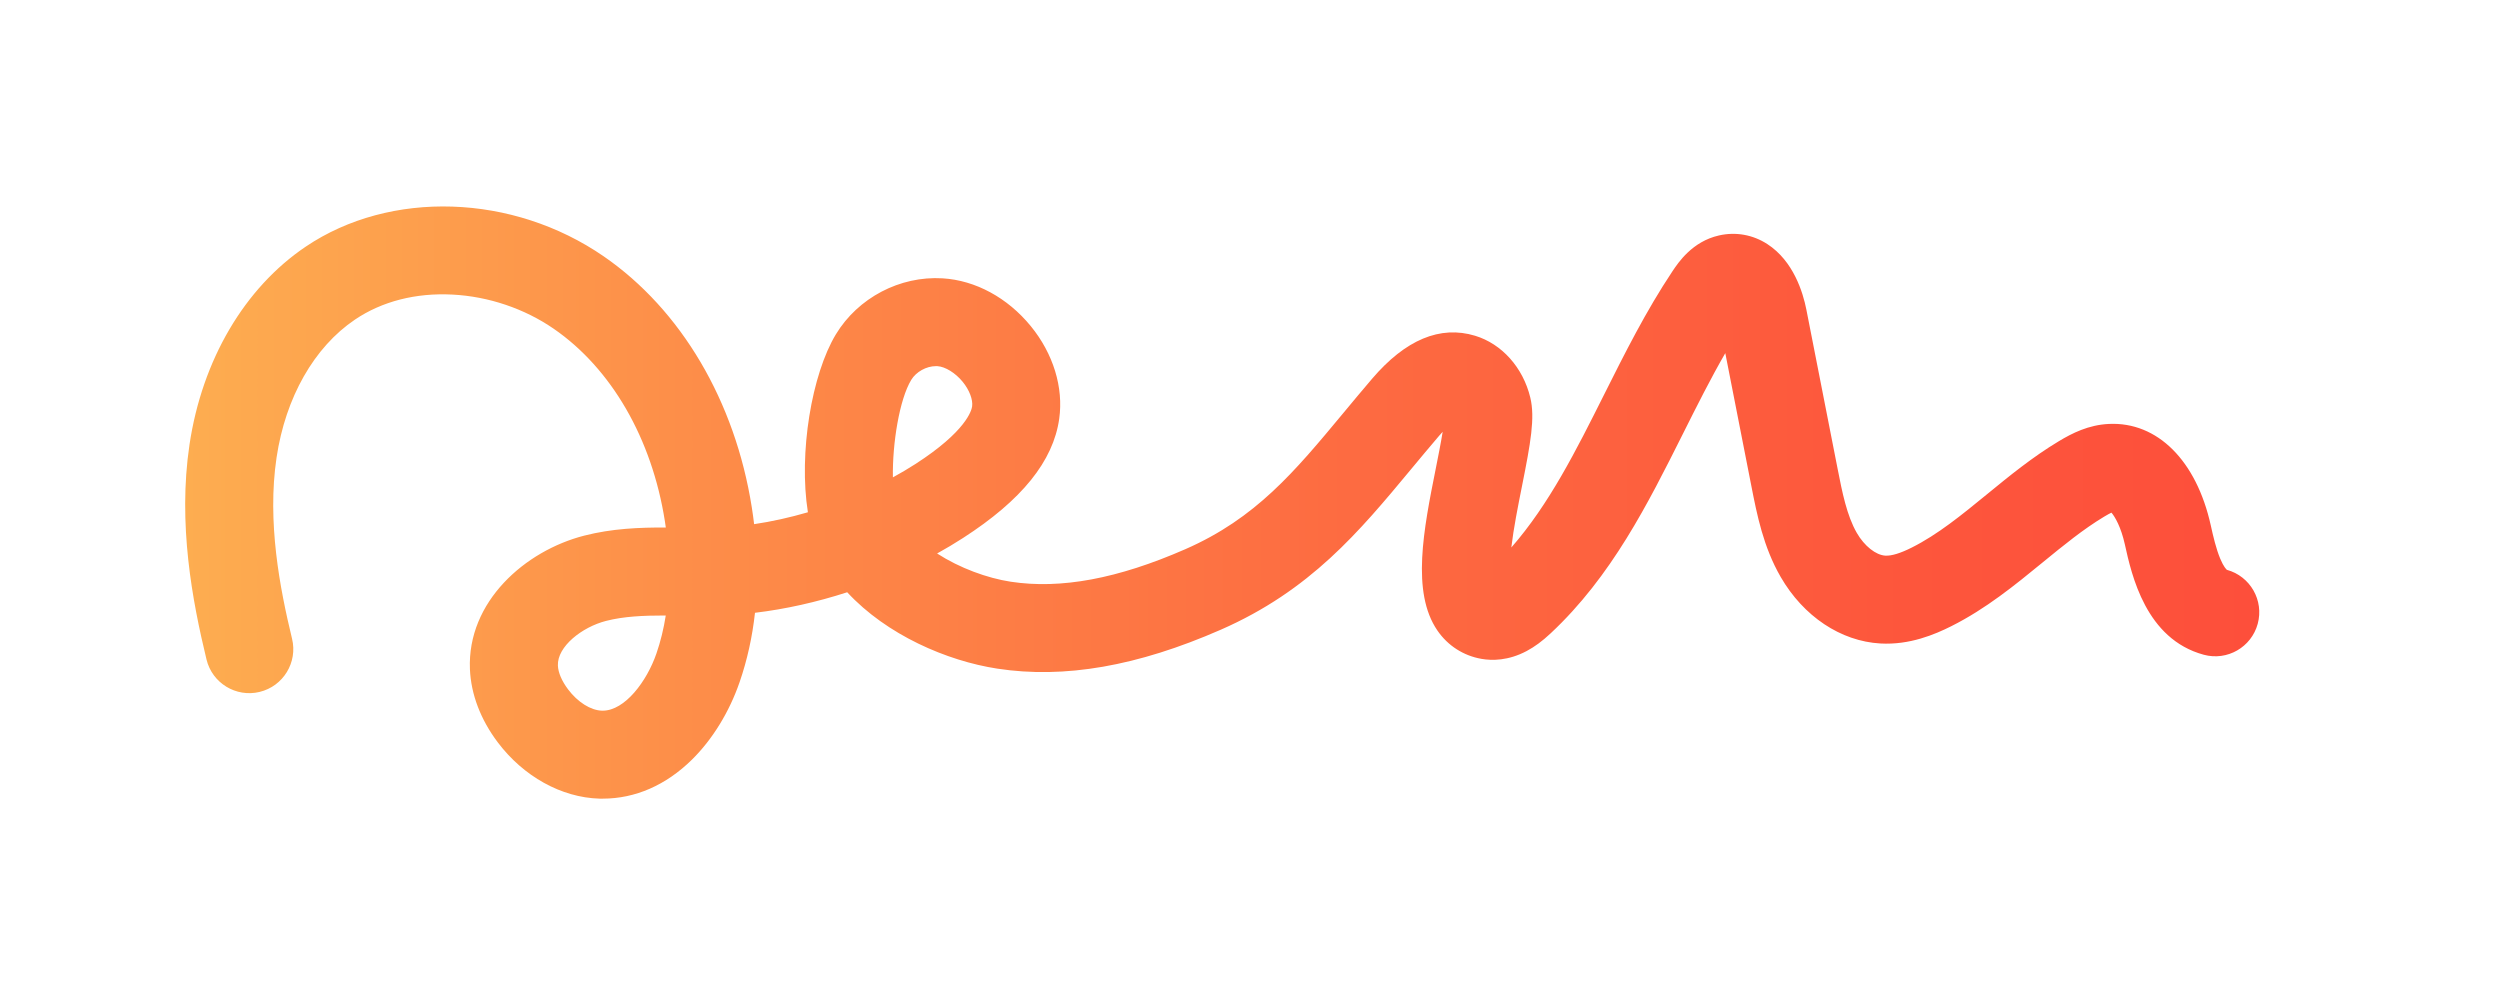
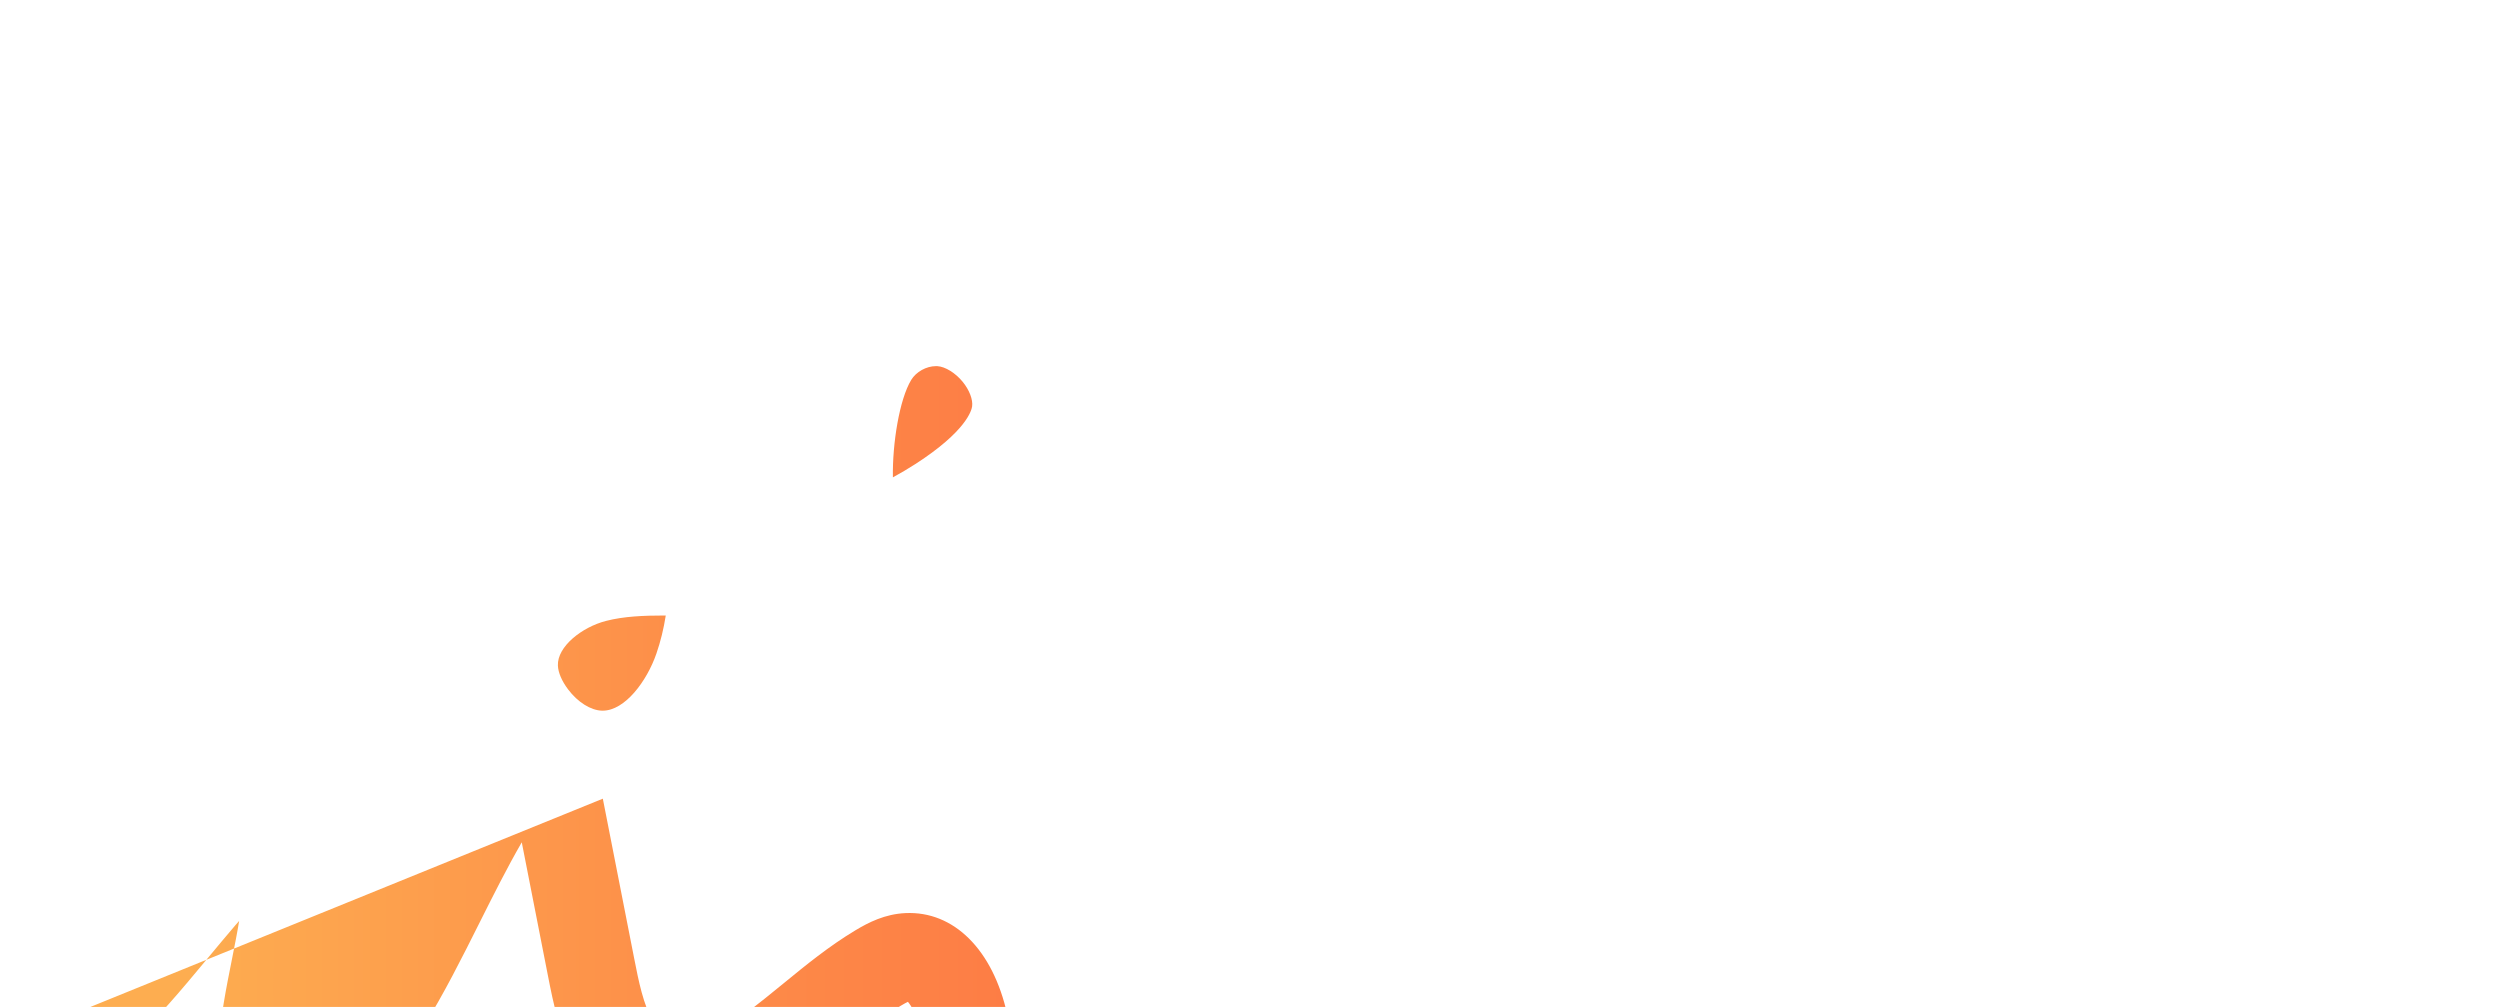
<svg xmlns="http://www.w3.org/2000/svg" viewBox="0 0 1080 435">
  <defs>
    <style>.cls-1{mix-blend-mode:screen;}.cls-2{fill:url(#Degradado_sin_nombre_15);}.cls-3{isolation:isolate;}</style>
    <linearGradient id="Degradado_sin_nombre_15" x1="80" y1="217.11" x2="976" y2="217.11" gradientUnits="userSpaceOnUse">
      <stop offset="0" stop-color="#fdad50" />
      <stop offset=".24" stop-color="#fd8e49" />
      <stop offset=".56" stop-color="#fd6b41" />
      <stop offset=".83" stop-color="#fd563c" />
      <stop offset="1" stop-color="#fd4f3b" />
    </linearGradient>
  </defs>
  <g class="cls-3">
    <g id="Capa_1">
      <g class="cls-1">
-         <path class="cls-2" d="m260.42,345.03c-.49,0-.98,0-1.47-.02-16.4-.47-32.83-9.58-43.94-24.35-7.4-9.83-11.54-20.74-12-31.53-1.23-29.27,23.9-51.2,49.35-57.73,12.09-3.1,23.83-3.55,35.27-3.52-.13-.93-.27-1.86-.41-2.79-5.6-35.62-23.1-65.89-48-83.06-12.65-8.72-28.18-13.97-43.74-14.77-15.86-.82-30.42,2.91-42.11,10.79-17.67,11.91-30.03,33.65-33.9,59.63-4.13,27.75,1.41,56.41,6.7,78.28,2.47,10.2-3.8,20.48-14.01,22.95-10.2,2.47-20.48-3.8-22.95-14.01-6.1-25.22-12.45-58.57-7.35-92.81,5.44-36.51,23.75-67.7,50.25-85.56,36.49-24.6,89.41-22.87,128.69,4.21,33.45,23.06,56.77,62.6,63.98,108.46.38,2.43.72,4.84,1,7.24,7.64-1.13,15.46-2.87,23.23-5.14-4.06-25.59,1.67-59.64,12.08-76.85,9.57-15.81,27.67-25.32,46.11-24.21,14.17.85,28.06,8.37,38.09,20.64,9.72,11.89,14.2,26.48,12.29,40.04-2.58,18.3-16.18,35.15-41.56,51.5-3.61,2.33-7.35,4.56-11.19,6.69,9.75,6.3,21.65,10.64,31.77,12.19,21.63,3.32,46.32-1.28,75.47-14.05,30.49-13.36,47.14-33.41,68.23-58.8,3.97-4.78,8.08-9.73,12.45-14.84,14.44-16.88,29.4-23.13,44.47-18.57,11.58,3.5,20.72,13.73,23.86,26.7,2.12,8.77.14,19.64-3.55,38.1-1.8,9.02-3.66,18.35-4.64,26.68,16.32-18.64,27.94-41.82,40.13-66.15,8.88-17.72,18.06-36.05,29.45-53.14,2.57-3.85,8.58-12.88,20.1-15.51,7.25-1.66,14.68-.33,20.94,3.74,11.25,7.31,15.37,20.84,16.83,28.25l13.54,68.98c1.93,9.85,3.93,20.03,8.27,27.55,3.25,5.63,8.2,9.56,12.32,9.8,2.67.15,6.49-1.02,11.39-3.48,11.27-5.65,21.58-14.09,32.5-23.02,9.66-7.91,19.66-16.09,31.09-22.96,5.74-3.45,12.8-7.03,21.6-7.44,20.91-.99,37.8,15.8,44,43.82,1.05,4.76,2.32,10.19,4.09,14.41,1.5,3.58,2.67,4.63,2.87,4.8,10.1,2.77,16.07,13.2,13.32,23.32-2.75,10.13-13.19,16.12-23.32,13.36-25.04-6.8-31.15-34.41-34.08-47.68-1.64-7.41-4.26-11.94-5.79-13.7-.64.3-1.62.81-3.1,1.7-9.07,5.45-17.58,12.41-26.59,19.78-12.04,9.85-24.48,20.04-39.53,27.59-7.07,3.54-17.92,8.17-30.59,7.45-17.14-.97-33.25-11.72-43.08-28.74-7.51-13-10.25-26.94-12.66-39.25l-11.27-57.44c-6.38,11.06-12.22,22.71-18.29,34.83-15.18,30.31-30.88,61.65-57.14,86.2-3.63,3.4-6.93,5.83-10.39,7.67-7.93,4.21-14.97,4.17-19.48,3.38-7.81-1.36-14.58-5.71-19.07-12.26-11.36-16.57-5.93-43.73-.69-70,.99-4.98,2.21-11.07,2.97-15.84-.49.53-1.01,1.12-1.57,1.77-4.19,4.9-8.21,9.74-12.1,14.42-22.36,26.93-43.49,52.37-82.22,69.33-35.95,15.75-67.51,21.24-96.49,16.8-21.78-3.34-47.8-14.57-64.86-33-13.21,4.28-26.71,7.3-39.84,8.87-1.15,10.43-3.36,20.42-6.64,29.94-4.43,12.88-11.74,24.77-20.56,33.47-11.23,11.07-24.53,16.88-38.53,16.88Zm26.51-79.13c-8.96,0-17.43.36-25.11,2.33-10.33,2.65-21.16,11.05-20.81,19.31.13,3.02,1.69,6.67,4.4,10.27,4.16,5.53,9.77,9.06,14.65,9.2.1,0,.21,0,.31,0,9.56,0,19.06-12.65,23.21-24.7,1.78-5.17,3.13-10.66,4.03-16.41-.23,0-.45,0-.67,0Zm626.24-44.82h0Zm-508.83-62.91c-4.15,0-8.56,2.43-10.7,5.96-5.08,8.4-8.16,27.44-7.91,42.09,3.35-1.83,6.6-3.75,9.72-5.76,21.98-14.16,24.27-23.19,24.5-24.86.42-2.94-1.18-7.12-4.07-10.66-3.14-3.84-7.53-6.55-10.93-6.76-.2-.01-.41-.02-.62-.02Z" />
+         <path class="cls-2" d="m260.42,345.03l13.54,68.98c1.93,9.85,3.93,20.03,8.27,27.55,3.25,5.63,8.2,9.56,12.32,9.8,2.67.15,6.49-1.02,11.39-3.48,11.27-5.65,21.58-14.09,32.5-23.02,9.66-7.91,19.66-16.09,31.09-22.96,5.74-3.45,12.8-7.03,21.6-7.44,20.91-.99,37.8,15.8,44,43.82,1.05,4.76,2.32,10.19,4.09,14.41,1.5,3.58,2.67,4.63,2.87,4.8,10.1,2.77,16.07,13.2,13.32,23.32-2.75,10.13-13.19,16.12-23.32,13.36-25.04-6.8-31.15-34.41-34.08-47.68-1.64-7.41-4.26-11.94-5.79-13.7-.64.3-1.62.81-3.1,1.7-9.07,5.45-17.58,12.41-26.59,19.78-12.04,9.85-24.48,20.04-39.53,27.59-7.07,3.54-17.92,8.17-30.59,7.45-17.14-.97-33.25-11.72-43.08-28.74-7.51-13-10.25-26.94-12.66-39.25l-11.27-57.44c-6.38,11.06-12.22,22.71-18.29,34.83-15.18,30.31-30.88,61.65-57.14,86.2-3.63,3.4-6.93,5.83-10.39,7.67-7.93,4.21-14.97,4.17-19.48,3.38-7.81-1.36-14.58-5.71-19.07-12.26-11.36-16.57-5.93-43.73-.69-70,.99-4.98,2.21-11.07,2.97-15.84-.49.53-1.01,1.12-1.57,1.77-4.19,4.9-8.21,9.74-12.1,14.42-22.36,26.93-43.49,52.37-82.22,69.33-35.95,15.75-67.51,21.24-96.49,16.8-21.78-3.34-47.8-14.57-64.86-33-13.21,4.28-26.71,7.3-39.84,8.87-1.15,10.43-3.36,20.42-6.64,29.94-4.43,12.88-11.74,24.77-20.56,33.47-11.23,11.07-24.53,16.88-38.53,16.88Zm26.51-79.13c-8.96,0-17.43.36-25.11,2.33-10.33,2.65-21.16,11.05-20.81,19.31.13,3.02,1.69,6.67,4.4,10.27,4.16,5.53,9.77,9.06,14.65,9.2.1,0,.21,0,.31,0,9.56,0,19.06-12.65,23.21-24.7,1.78-5.17,3.13-10.66,4.03-16.41-.23,0-.45,0-.67,0Zm626.24-44.82h0Zm-508.83-62.91c-4.15,0-8.56,2.43-10.7,5.96-5.08,8.4-8.16,27.44-7.91,42.09,3.35-1.83,6.6-3.75,9.72-5.76,21.98-14.16,24.27-23.19,24.5-24.86.42-2.94-1.18-7.12-4.07-10.66-3.14-3.84-7.53-6.55-10.93-6.76-.2-.01-.41-.02-.62-.02Z" />
      </g>
    </g>
  </g>
</svg>